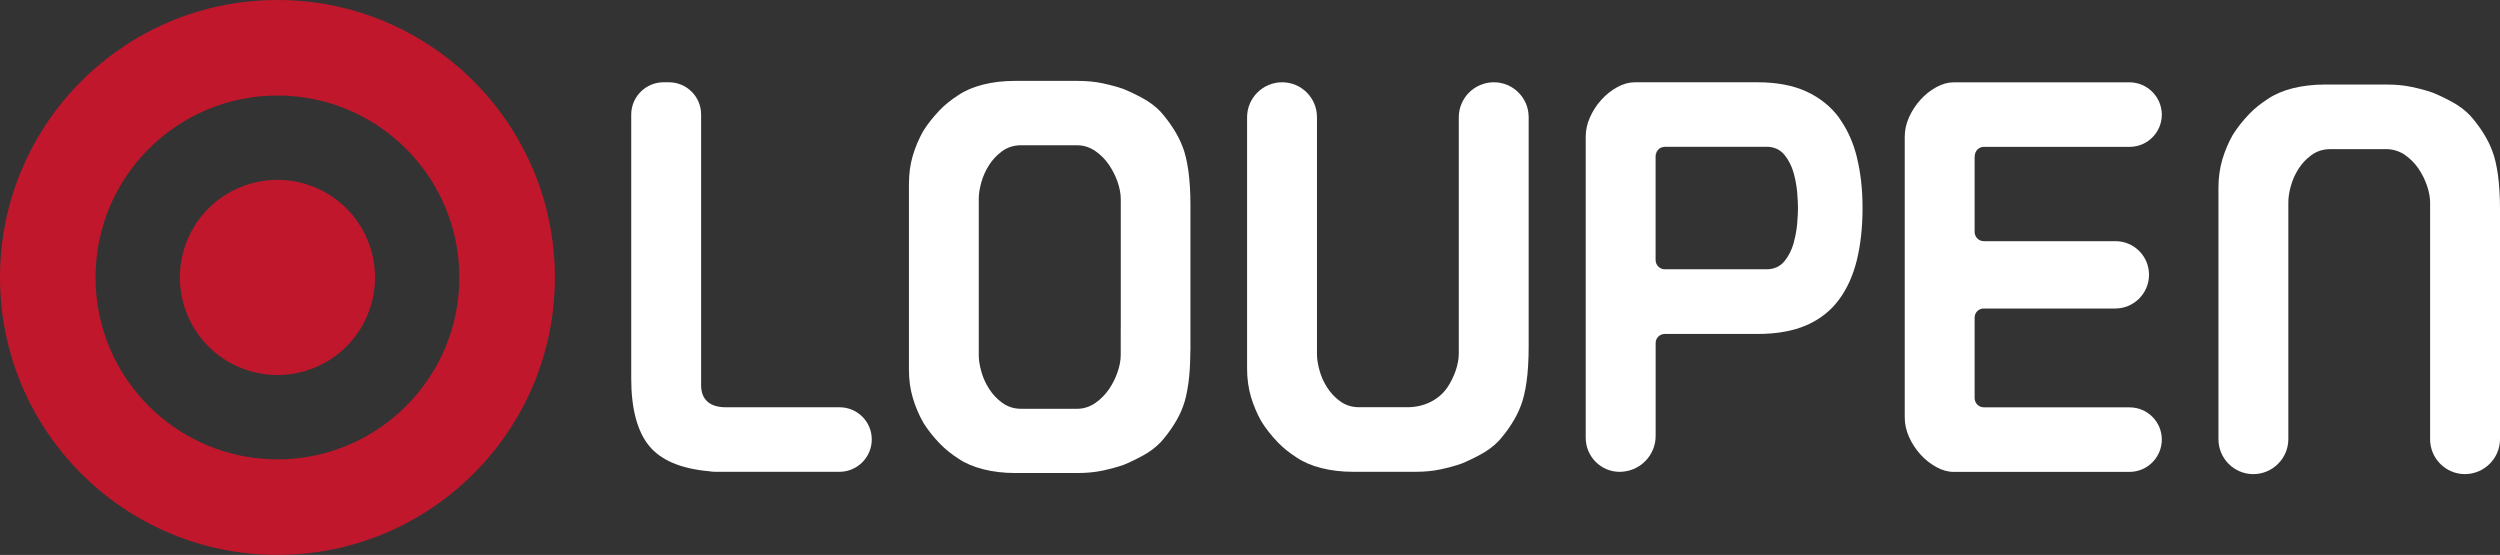
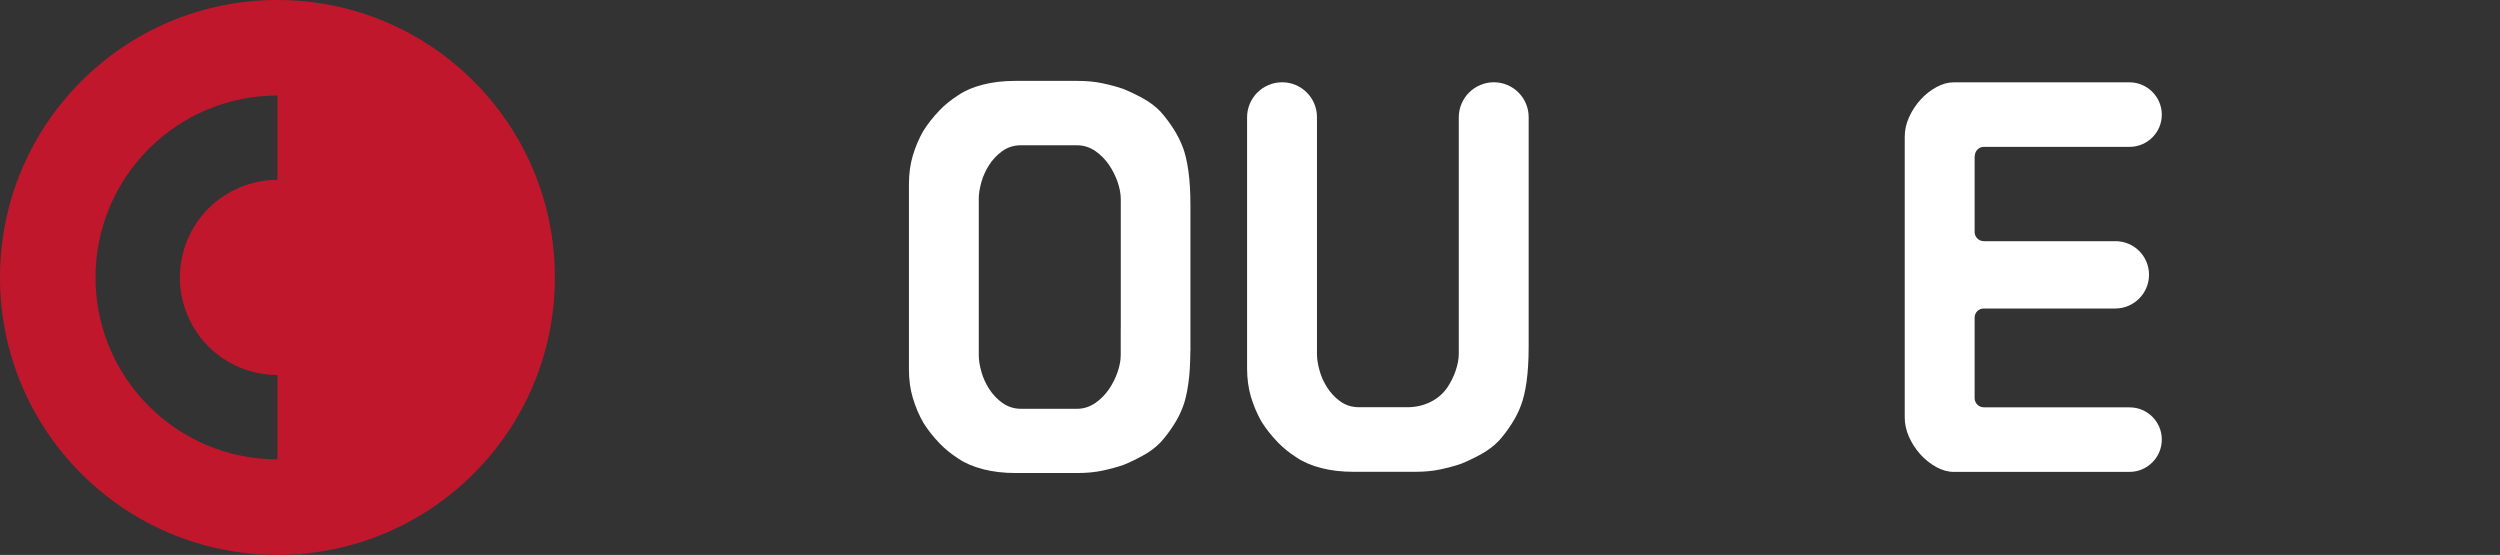
<svg xmlns="http://www.w3.org/2000/svg" id="uuid-4f0de6e3-418d-471e-822d-14e3d019a9eb" data-name="Camada 2" viewBox="0 0 560.93 124.51">
  <rect x="0" y="0" width="560.93" height="124.51" fill="#333333" stroke="none" />
  <defs>
    <style>      .uuid-9410b4b6-a10a-4474-ba28-cd11f750e2d8 {        fill: #c1172d;      }      .uuid-9410b4b6-a10a-4474-ba28-cd11f750e2d8, .uuid-2c6a2187-a81f-413a-88c4-bc09ac86faec {        stroke-width: 0px;      }      .uuid-2c6a2187-a81f-413a-88c4-bc09ac86faec {        fill: #fff;      }    </style>
  </defs>
  <g id="uuid-65bf8f75-24bc-4426-8d14-264112564e5f" data-name="Camada 1">
    <g>
      <g>
        <circle class="uuid-9410b4b6-a10a-4474-ba28-cd11f750e2d8" cx="62.25" cy="62.25" r="21.89" transform="translate(-19.08 28.56) rotate(-22.5)" />
-         <path class="uuid-9410b4b6-a10a-4474-ba28-cd11f750e2d8" d="m62.25,0C27.87,0,0,27.87,0,62.25s27.87,62.25,62.25,62.25,62.25-27.87,62.25-62.25S96.64,0,62.25,0Zm0,103.07c-22.55,0-40.82-18.27-40.82-40.82S39.71,21.43,62.25,21.43s40.82,18.28,40.82,40.82-18.28,40.82-40.82,40.82Z" />
+         <path class="uuid-9410b4b6-a10a-4474-ba28-cd11f750e2d8" d="m62.25,0C27.87,0,0,27.87,0,62.25s27.87,62.25,62.25,62.25,62.25-27.87,62.25-62.25S96.64,0,62.25,0Zm0,103.07c-22.55,0-40.82-18.27-40.82-40.82S39.71,21.43,62.25,21.43Z" />
      </g>
      <g>
        <path class="uuid-2c6a2187-a81f-413a-88c4-bc09ac86faec" d="m477.83,91.39h-32.71c-1.14,0-2.07-.93-2.07-2.08v-18.06c0-1.12.91-2.03,2.03-2.03h29.52c4.18,0,7.58-3.4,7.58-7.58s-3.38-7.53-7.53-7.53h-29.53c-1.14,0-2.07-.93-2.07-2.07v-16.89l.07-.48c.17-.97.98-1.72,2-1.72h32.71c3.98,0,7.22-3.24,7.22-7.22s-3.26-7.26-7.26-7.26h-39.41c-1.29,0-2.61.36-3.91,1.08-1.35.74-2.56,1.7-3.61,2.87-1.05,1.17-1.91,2.5-2.55,3.94-.63,1.42-.94,2.87-.94,4.32v62.99c0,1.45.32,2.9.94,4.32.64,1.44,1.5,2.77,2.55,3.94,1.05,1.17,2.26,2.13,3.61,2.87,1.3.72,2.62,1.08,3.91,1.08h39.41c4.01,0,7.26-3.26,7.26-7.26s-3.24-7.22-7.22-7.22" />
-         <path class="uuid-2c6a2187-a81f-413a-88c4-bc09ac86faec" d="m150.09,18.46h-1.2c-4.01,0-7.26,3.26-7.26,7.26v59.24c0,6.73,1.35,11.8,4,15.06,2.63,3.24,7.19,5.17,13.55,5.72.44.09.86.12,1.36.12h27.8c4.01,0,7.26-3.26,7.26-7.26s-3.24-7.22-7.22-7.22h-25.57c-3.55,0-5.5-1.75-5.5-4.93V25.68c0-3.98-3.24-7.22-7.22-7.22" />
        <path class="uuid-2c6a2187-a81f-413a-88c4-bc09ac86faec" d="m287.68,18.46h0c-4.34,0-7.87,3.52-7.87,7.86v56.4c0,2.23.29,4.34.86,6.29.58,1.96,1.38,3.85,2.38,5.6.98,1.57,2.23,3.16,3.7,4.68,1.15,1.19,2.55,2.32,4.16,3.35,1.52,1.03,3.39,1.83,5.56,2.38,2.19.56,4.6.84,7.15.84h14c2.01,0,3.88-.18,5.57-.54,1.72-.37,3.29-.79,4.69-1.28,1.34-.54,2.85-1.26,4.42-2.12,1.51-.82,2.86-1.84,3.99-3.01,1.06-1.18,2.06-2.5,2.94-3.9.88-1.4,1.56-2.74,2.01-4,.54-1.37.97-3.16,1.28-5.36.31-2.23.47-4.85.47-7.77V26.28c0-4.32-3.5-7.82-7.82-7.82s-7.86,3.52-7.86,7.86v53.04c0,1.16-.24,2.44-.7,3.81-.46,1.35-1.1,2.63-1.89,3.8-1.91,2.78-5.24,4.4-8.94,4.4h-10.84c-1.61,0-3.05-.45-4.26-1.34-1.16-.84-2.13-1.88-2.9-3.08-.76-1.18-1.34-2.47-1.72-3.83-.37-1.35-.57-2.57-.57-3.64V26.28c0-4.32-3.5-7.82-7.82-7.82" />
-         <path class="uuid-2c6a2187-a81f-413a-88c4-bc09ac86faec" d="m372.83,33.08c-.78.28-1.35,1.01-1.35,1.89v.17l.07-.48c.13-.72.62-1.33,1.28-1.59" />
        <polygon class="uuid-2c6a2187-a81f-413a-88c4-bc09ac86faec" points="373.51 32.94 373.02 33.04 373.56 32.94 373.51 32.94" />
        <path class="uuid-2c6a2187-a81f-413a-88c4-bc09ac86faec" d="m372.83,33.08l.19-.04-.19.04Z" />
-         <path class="uuid-2c6a2187-a81f-413a-88c4-bc09ac86faec" d="m416.62,35.22c-.73-2.97-1.87-5.58-3.35-7.84-.23-.36-.45-.72-.7-1.06-1.82-2.44-4.25-4.39-7.22-5.77-2.99-1.39-6.7-2.09-11.02-2.09h-27.53c-1.29,0-2.6.36-3.91,1.08-1.35.74-2.56,1.7-3.61,2.87-1.06,1.17-1.91,2.5-2.55,3.94-.63,1.42-.94,2.87-.94,4.32v67.56c0,4.22,3.42,7.64,7.64,7.64.62,0,1.22-.09,1.8-.22,3.57-.82,6.25-4.01,6.25-7.83v-20.86c0-1.12.91-2.03,2.03-2.03h20.82c4.33,0,8.04-.66,11.03-1.98,2.96-1.3,5.39-3.2,7.2-5.64,1.84-2.46,3.2-5.45,4.05-8.89.86-3.48,1.29-7.42,1.29-11.73s-.43-7.99-1.29-11.48m-45.14,16.82v-17.07c0-.88.56-1.61,1.35-1.89l.19-.04.49-.1h22.86c1.69,0,3.06.62,4.06,1.86.9,1.12,1.58,2.45,2.01,3.96.41,1.46.68,2.95.81,4.44.12,1.47.18,2.64.18,3.48s-.06,2.02-.18,3.49c-.11,1.32-.35,2.64-.69,3.93l-.12.51c-.43,1.51-1.11,2.84-2.01,3.96-1,1.24-2.37,1.86-4.06,1.86h-22.81c-1.15,0-2.08-.93-2.08-2.08v-6.33Z" />
        <path class="uuid-2c6a2187-a81f-413a-88c4-bc09ac86faec" d="m265.36,32.99c-.47-1.29-1.14-2.63-2.02-4.02-.89-1.4-1.89-2.73-2.96-3.93-1.11-1.16-2.45-2.17-3.97-2.99-1.58-.86-3.07-1.58-4.46-2.13-1.3-.45-2.83-.86-4.65-1.25-1.67-.35-3.49-.52-5.57-.52h-14c-2.59,0-5,.28-7.15.83-2.18.55-4.05,1.35-5.55,2.36-1.63,1.05-3.03,2.17-4.17,3.36-1.47,1.53-2.72,3.11-3.72,4.71-.97,1.71-1.77,3.59-2.35,5.57-.57,1.92-.85,4.04-.85,6.29v41.72c0,2.22.29,4.33.87,6.29.58,1.96,1.38,3.84,2.38,5.6.98,1.57,2.23,3.15,3.71,4.68,1.15,1.19,2.55,2.32,4.16,3.36,1.51,1.02,3.38,1.81,5.56,2.37,2.17.55,4.58.84,7.15.84h14c2.03,0,3.91-.18,5.57-.53,1.73-.37,3.31-.8,4.69-1.27,1.36-.55,2.86-1.26,4.42-2.12,1.52-.82,2.86-1.84,3.99-3.01,1.06-1.18,2.06-2.5,2.95-3.91.88-1.39,1.56-2.74,2.01-4,.52-1.33.93-3.08,1.25-5.36.27-1.92.41-4.24.43-7.09l.02-.17v-32.55c0-2.96-.15-5.57-.46-7.77-.31-2.21-.74-4.01-1.26-5.34m-13.92,40.8v5.84c0,1.16-.23,2.44-.7,3.81-.46,1.35-1.1,2.63-1.89,3.8-.84,1.23-1.85,2.27-3.02,3.1-1.28.9-2.69,1.36-4.19,1.36h-12.56c-1.59,0-3.02-.46-4.26-1.37-1.14-.83-2.12-1.87-2.9-3.09-.79-1.22-1.37-2.51-1.74-3.83-.4-1.43-.59-2.62-.59-3.65v-35.26c0-1.05.19-2.24.58-3.64.38-1.35.96-2.63,1.72-3.83.78-1.22,1.76-2.26,2.9-3.1,1.23-.9,2.67-1.36,4.26-1.36h12.57c1.51,0,2.92.45,4.19,1.35,1.19.83,2.2,1.87,3.02,3.08.81,1.2,1.45,2.48,1.91,3.81.47,1.39.71,2.67.71,3.81v29.18Z" />
-         <path class="uuid-2c6a2187-a81f-413a-88c4-bc09ac86faec" d="m553.06,106.37c4.34,0,7.87-3.53,7.87-7.86v-51.55c0-2.92-.16-5.54-.47-7.77-.31-2.2-.74-3.99-1.27-5.34-.46-1.28-1.14-2.63-2.02-4.03-.88-1.4-1.88-2.72-2.97-3.93-1.11-1.15-2.45-2.17-3.96-2.99-1.58-.86-3.08-1.58-4.46-2.13-1.35-.47-2.93-.9-4.65-1.26-1.69-.36-3.57-.54-5.57-.54h-14c-2.55,0-4.96.29-7.15.84-2.17.55-4.03,1.35-5.54,2.37-1.62,1.04-3.02,2.17-4.17,3.36-1.47,1.53-2.72,3.11-3.72,4.71-.98,1.72-1.78,3.61-2.36,5.57-.57,1.94-.86,4.06-.86,6.29v56.45c0,4.31,3.51,7.82,7.82,7.82s7.86-3.53,7.86-7.86v-53.17c0-1.07.19-2.29.57-3.64.38-1.36.96-2.65,1.71-3.83.77-1.2,1.75-2.24,2.9-3.08,1.22-.89,2.65-1.34,4.26-1.34h12.53c1.5,0,3,.47,4.21,1.32,1.2.84,2.22,1.87,3.04,3.08.8,1.18,1.43,2.45,1.89,3.8.47,1.37.7,2.65.7,3.81v53.09c0,4.31,3.51,7.82,7.82,7.82" />
      </g>
    </g>
  </g>
</svg>